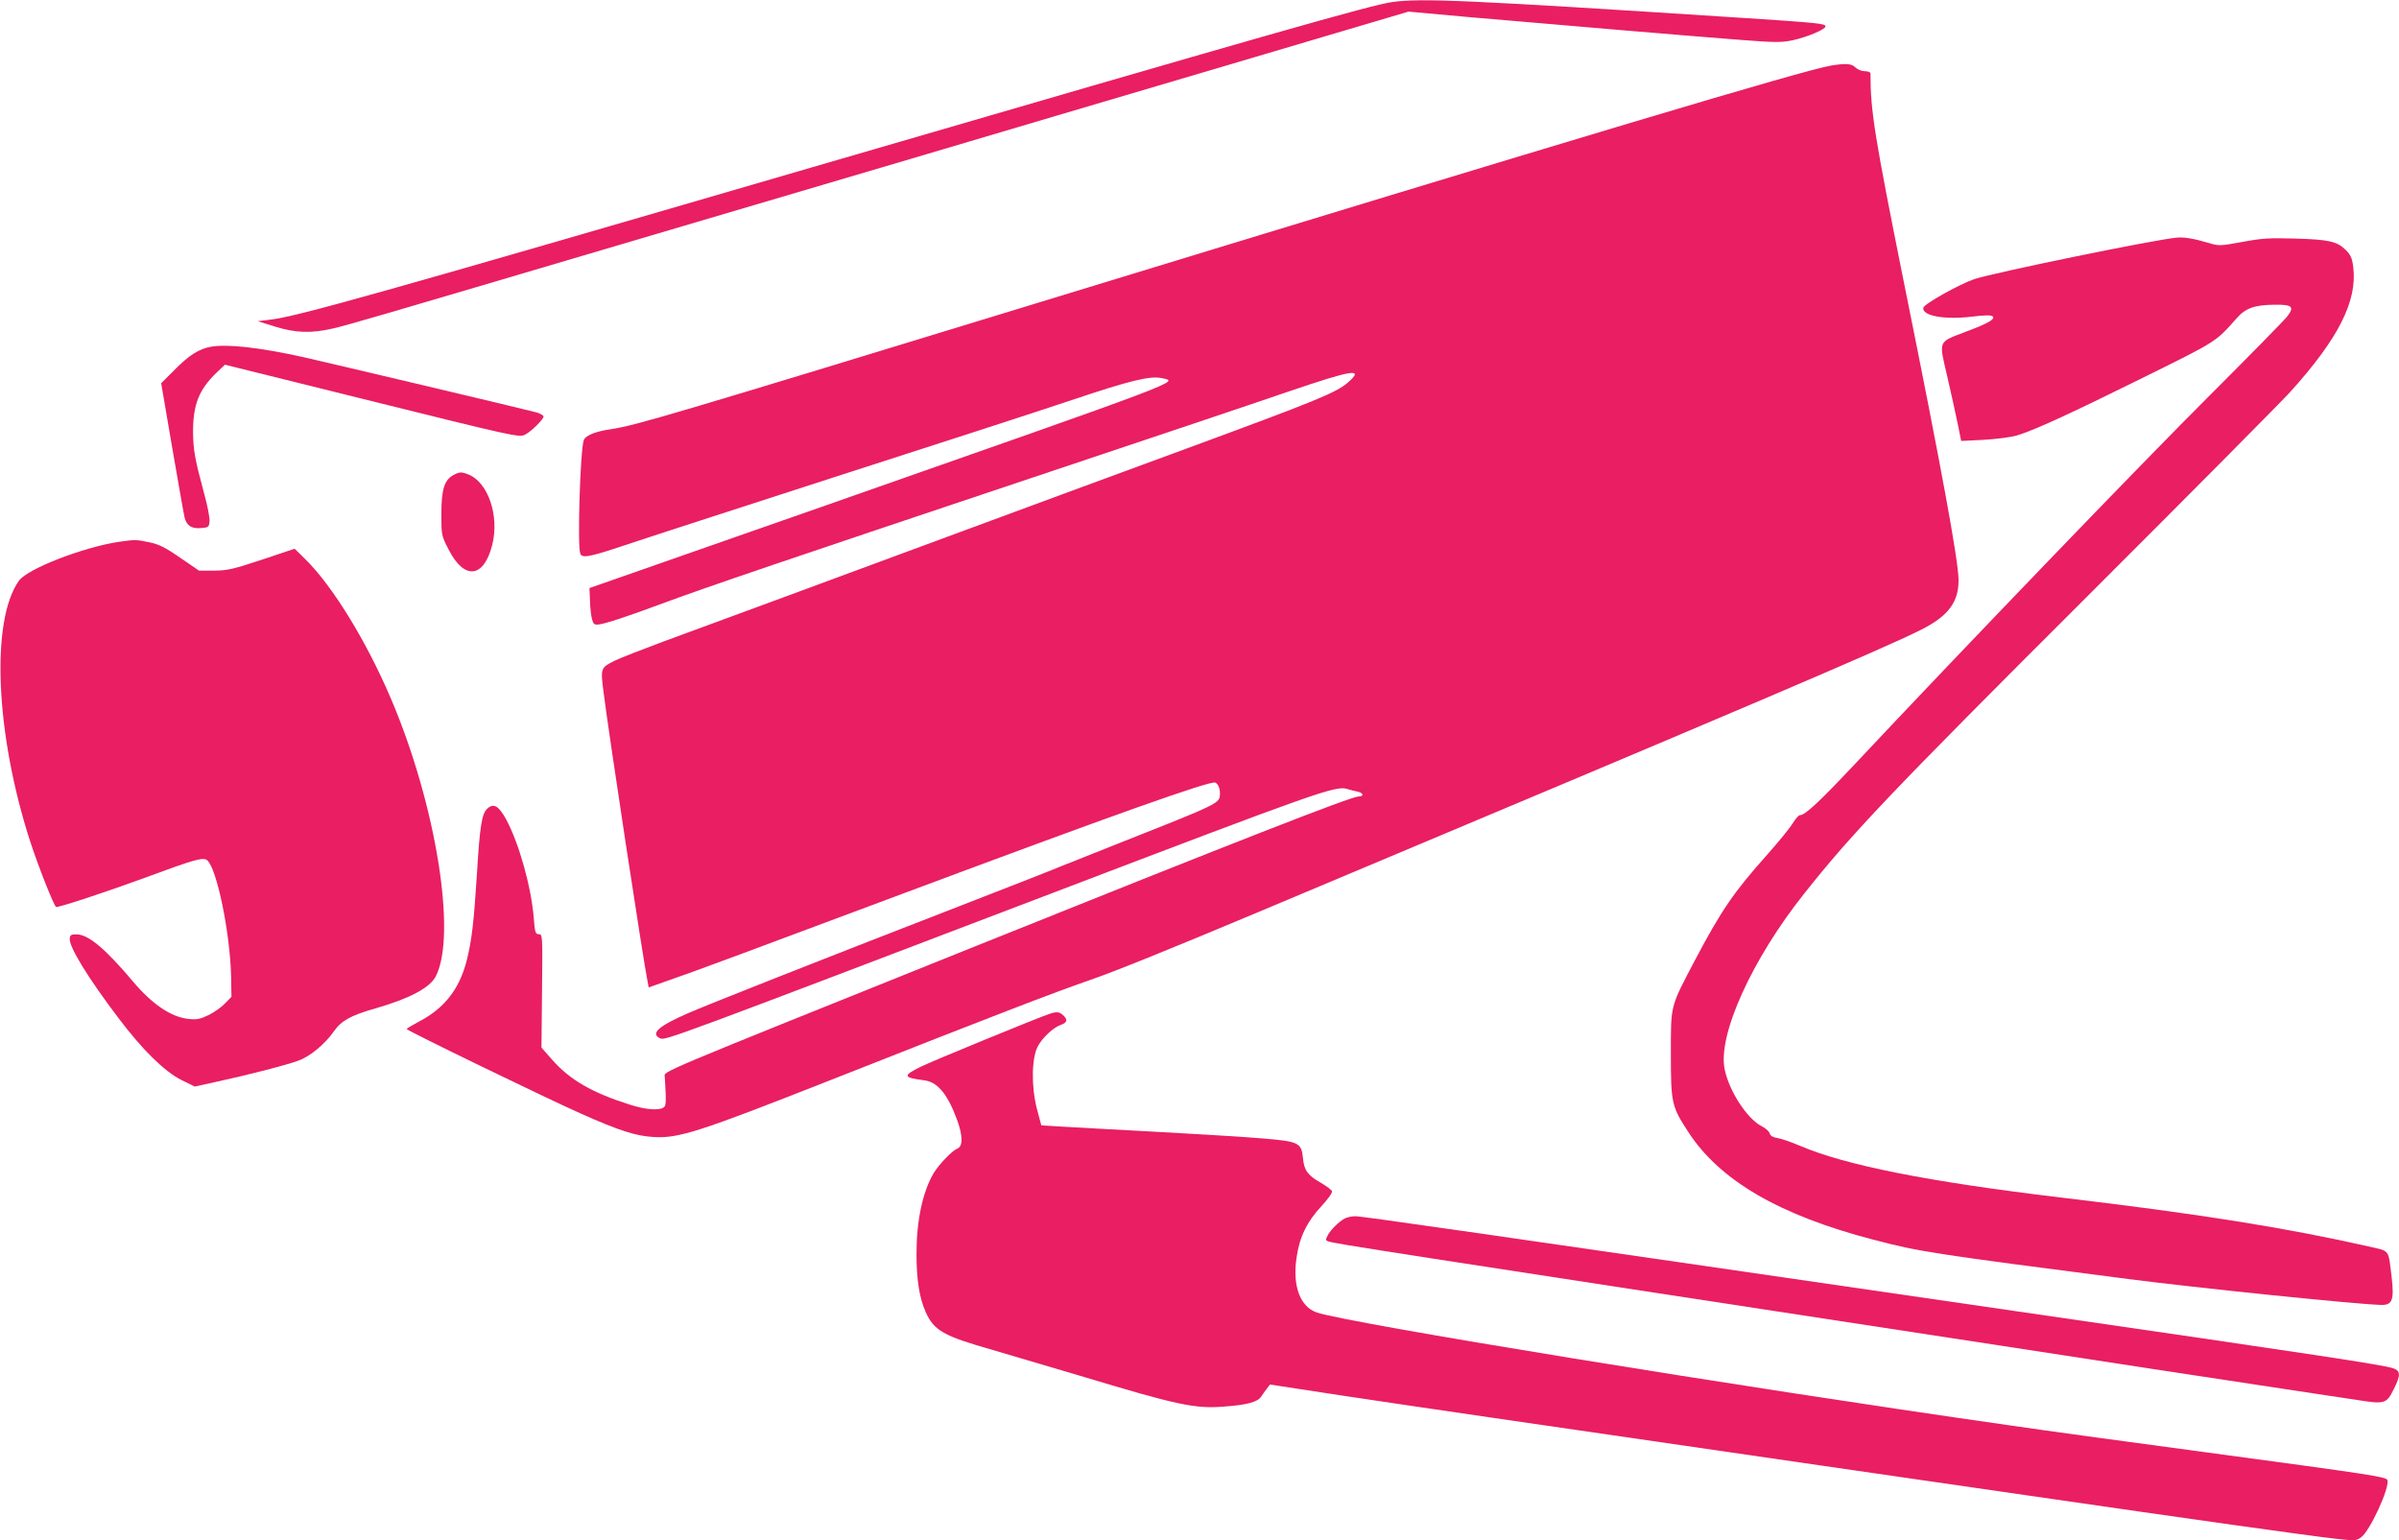
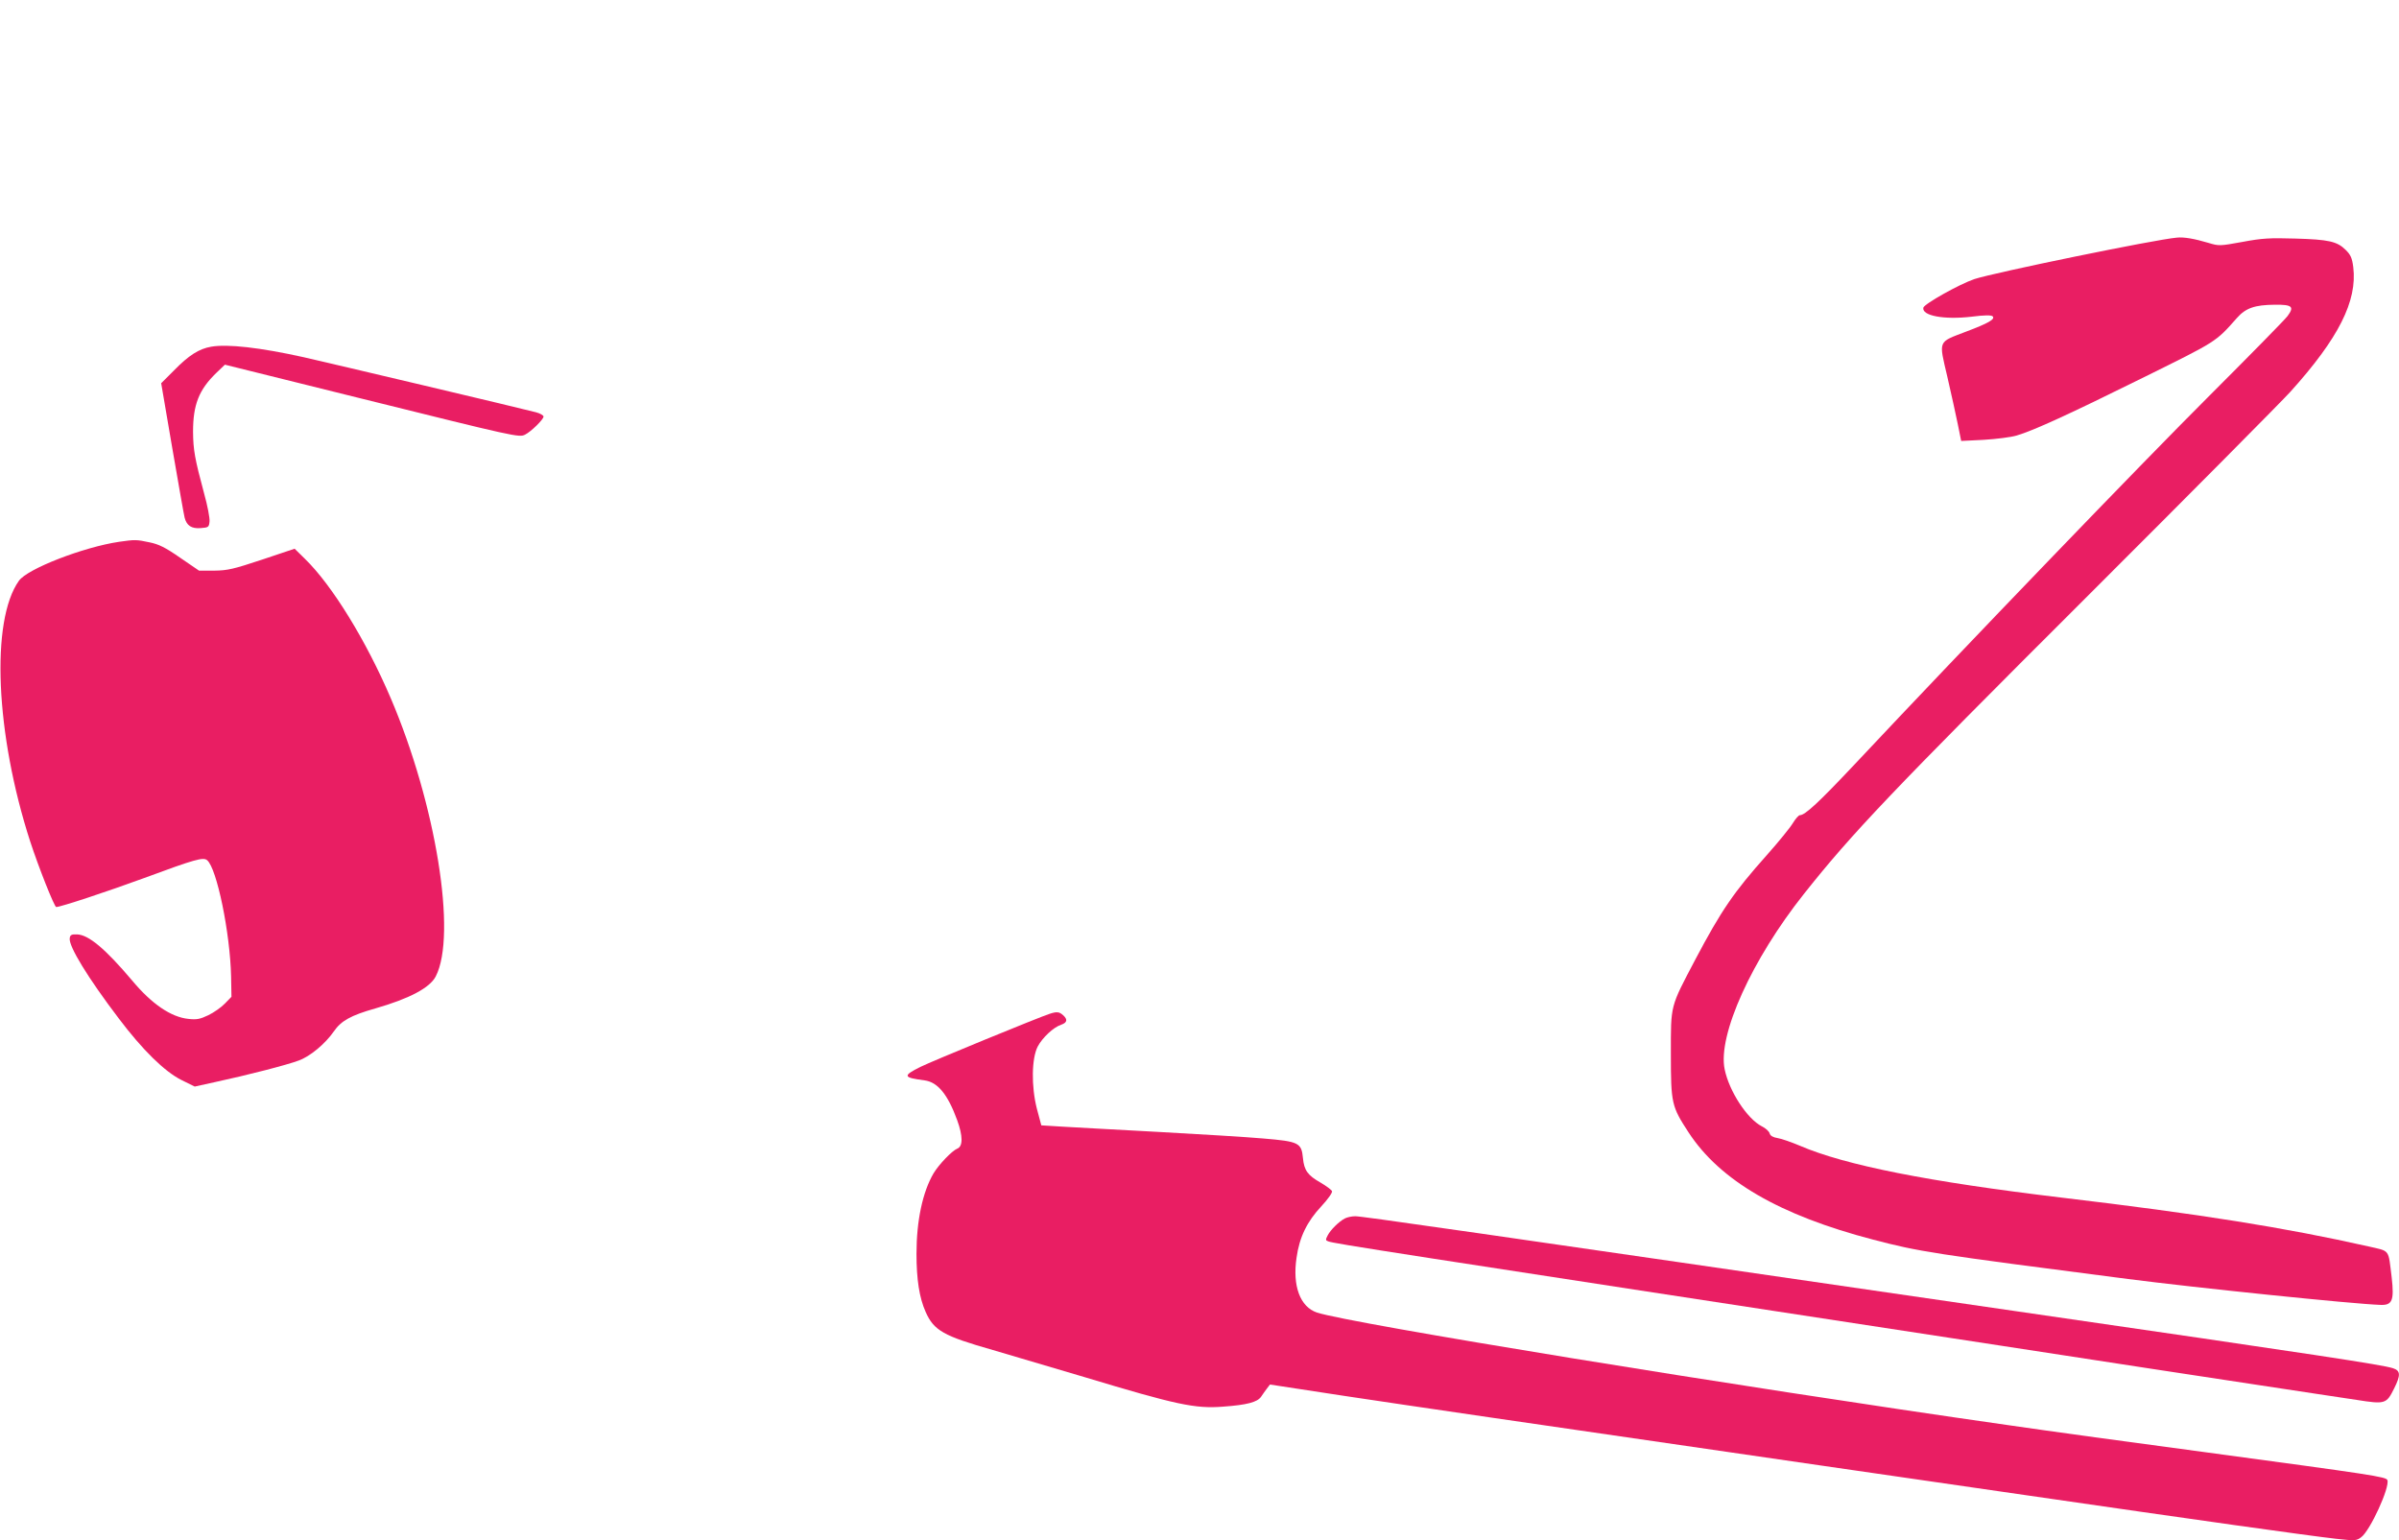
<svg xmlns="http://www.w3.org/2000/svg" version="1.0" width="1280pt" height="822pt" viewBox="0 0 1280 822" preserveAspectRatio="xMidYMid meet">
  <g transform="translate(0,822) scale(0.1,-0.1)" fill="#e91e63" stroke="none">
-     <path d="M7428 8209 c-114 -16 -638 -166 -3103 -884 -2305 -672 -2743 -795 -2885 -811 l-65 -8 90 -28 c111 -35 197 -38 315 -10 94 23 147 38 1615 472 561 166 1218 360 1460 431 242 72 598 177 790 234 193 57 692 205 1110 328 l760 225 320 -29 c467 -41 1240 -106 1466 -123 169 -13 205 -13 263 -1 75 16 176 58 176 74 0 15 -34 19 -450 46 -1445 94 -1712 106 -1862 84z" />
-     <path d="M9769 7870 c-150 -26 -1308 -372 -4229 -1265 -1971 -603 -2148 -655 -2279 -675 -83 -12 -136 -33 -146 -58 -19 -49 -35 -564 -19 -606 10 -26 47 -19 233 43 97 33 604 197 1126 366 523 168 1090 352 1260 409 315 106 422 132 485 118 90 -20 151 3 -1820 -688 l-1235 -432 3 -69 c1 -38 6 -82 11 -98 7 -26 12 -30 37 -27 35 4 156 44 339 112 216 81 709 248 1925 655 613 205 1248 418 1410 474 346 118 412 129 323 51 -62 -55 -171 -99 -858 -352 -269 -99 -816 -300 -1215 -448 -821 -304 -1280 -473 -1585 -585 -115 -43 -231 -88 -256 -101 -73 -36 -75 -40 -60 -157 24 -201 216 -1461 237 -1559 l5 -27 102 36 c118 40 481 175 1277 473 1078 403 1616 595 1644 584 18 -7 29 -41 24 -75 -5 -34 -43 -53 -413 -199 -181 -72 -375 -149 -430 -171 -55 -23 -300 -119 -545 -214 -789 -306 -1342 -525 -1450 -572 -158 -69 -202 -109 -147 -134 26 -12 71 5 2088 774 1418 541 1516 576 1577 557 15 -5 39 -11 55 -14 32 -7 37 -26 6 -26 -39 0 -658 -242 -2079 -813 -1709 -687 -1625 -651 -1623 -684 8 -133 8 -154 -7 -163 -26 -17 -96 -11 -178 15 -203 64 -320 132 -415 239 l-58 66 3 302 c3 297 3 303 -17 303 -18 0 -21 9 -27 85 -13 166 -78 398 -147 527 -40 73 -67 89 -101 58 -29 -26 -40 -93 -55 -344 -17 -267 -28 -359 -55 -467 -39 -153 -120 -255 -254 -325 -36 -19 -66 -37 -66 -40 0 -8 744 -369 931 -452 202 -90 289 -118 384 -124 134 -9 242 26 935 299 894 353 1193 468 1400 540 125 43 430 166 915 370 2596 1090 3306 1393 3516 1498 144 73 199 146 199 264 0 100 -89 587 -291 1586 -157 782 -179 917 -179 1117 0 8 -12 13 -30 13 -17 0 -39 9 -50 20 -21 21 -51 23 -131 10z" />
    <path d="M11615 6952 c-117 -10 -972 -186 -1080 -221 -80 -27 -269 -133 -273 -153 -8 -43 110 -65 257 -48 70 9 106 9 113 2 15 -15 -23 -37 -143 -82 -151 -58 -145 -43 -99 -240 21 -91 46 -205 56 -254 l18 -89 120 6 c67 4 146 14 176 23 89 26 281 114 677 310 392 194 384 188 498 317 47 53 94 70 202 71 93 1 106 -10 68 -61 -16 -21 -205 -213 -420 -428 -346 -345 -1295 -1330 -1888 -1962 -193 -205 -266 -273 -294 -273 -6 0 -23 -19 -37 -42 -14 -24 -77 -101 -140 -172 -175 -196 -242 -294 -381 -557 -135 -257 -130 -237 -130 -504 0 -263 4 -279 94 -417 168 -258 487 -443 986 -573 245 -64 306 -74 1360 -210 356 -46 1197 -133 1345 -138 64 -3 75 23 61 146 -19 155 -7 139 -124 166 -444 100 -899 173 -1642 261 -704 84 -1149 172 -1391 276 -45 19 -99 38 -119 41 -25 4 -39 12 -43 25 -2 10 -21 28 -42 38 -78 40 -174 187 -198 304 -38 182 145 586 423 936 256 323 464 542 1504 1580 554 553 1045 1048 1092 1100 257 285 357 484 335 664 -6 49 -14 66 -40 92 -46 46 -91 56 -270 61 -135 4 -176 2 -282 -18 -121 -22 -125 -22 -181 -5 -74 22 -130 32 -168 28z" />
    <path d="M1127 6370 c-65 -11 -120 -46 -199 -127 l-68 -68 59 -345 c33 -190 62 -357 66 -372 11 -43 37 -60 86 -56 41 3 44 5 47 35 2 18 -11 86 -29 150 -50 186 -58 232 -59 329 0 144 31 224 124 314 l46 44 713 -177 c838 -208 858 -213 889 -196 32 16 98 81 98 96 0 7 -18 17 -40 23 -62 17 -1112 265 -1240 294 -235 52 -406 71 -493 56z" />
-     <path d="M2419 5685 c-48 -26 -64 -77 -64 -206 0 -116 0 -117 40 -194 83 -161 186 -150 231 26 40 156 -22 338 -129 378 -36 14 -46 13 -78 -4z" />
+     <path d="M2419 5685 z" />
    <path d="M636 5329 c-190 -28 -490 -144 -535 -208 -152 -213 -125 -819 60 -1391 44 -135 129 -350 139 -350 23 0 271 82 470 155 270 100 314 112 335 95 52 -43 123 -389 128 -621 l2 -108 -35 -36 c-19 -20 -59 -48 -88 -62 -44 -21 -62 -25 -106 -20 -93 9 -197 80 -301 205 -143 169 -232 244 -294 246 -30 1 -37 -3 -39 -21 -6 -42 97 -211 262 -428 126 -167 244 -283 334 -328 l71 -35 109 24 c168 36 386 92 446 115 61 22 141 89 187 155 39 57 91 86 222 123 181 52 291 110 322 171 114 221 1 920 -240 1484 -131 307 -313 603 -458 744 l-55 54 -173 -58 c-154 -51 -184 -58 -255 -59 l-82 0 -101 69 c-79 55 -114 72 -163 82 -70 15 -78 15 -162 3z" />
    <path d="M5600 2810 c-54 -17 -629 -253 -689 -283 -96 -48 -93 -57 22 -72 70 -9 124 -75 174 -212 31 -85 31 -140 1 -152 -28 -11 -98 -84 -127 -132 -58 -99 -91 -252 -91 -429 0 -137 15 -235 49 -311 44 -99 95 -128 359 -203 103 -30 322 -95 487 -144 491 -148 592 -170 741 -158 127 9 182 24 202 52 9 14 24 34 32 45 l16 21 399 -61 c345 -52 926 -137 2540 -371 187 -27 684 -99 1105 -160 902 -131 1493 -214 1643 -231 102 -11 110 -11 135 8 48 35 154 267 140 305 -7 18 -77 28 -973 149 -368 49 -843 114 -1055 145 -1464 209 -3505 542 -3683 600 -90 30 -132 142 -109 294 15 108 56 192 132 273 36 39 60 73 57 81 -3 7 -31 28 -62 46 -67 38 -87 65 -93 130 -8 82 -21 89 -213 105 -90 8 -342 23 -559 35 -217 12 -447 24 -510 28 l-114 7 -24 90 c-30 118 -28 268 5 331 25 47 83 102 125 116 32 11 36 28 10 51 -20 18 -33 20 -72 7z" />
    <path d="M7175 1718 c-32 -17 -76 -61 -91 -90 -12 -23 -12 -27 3 -32 30 -12 283 -51 3578 -555 539 -83 1160 -178 1380 -211 220 -33 458 -70 529 -80 152 -24 159 -22 200 61 36 72 34 95 -6 108 -60 19 -389 69 -2023 306 -2956 430 -3477 505 -3514 505 -20 0 -45 -6 -56 -12z" />
  </g>
</svg>